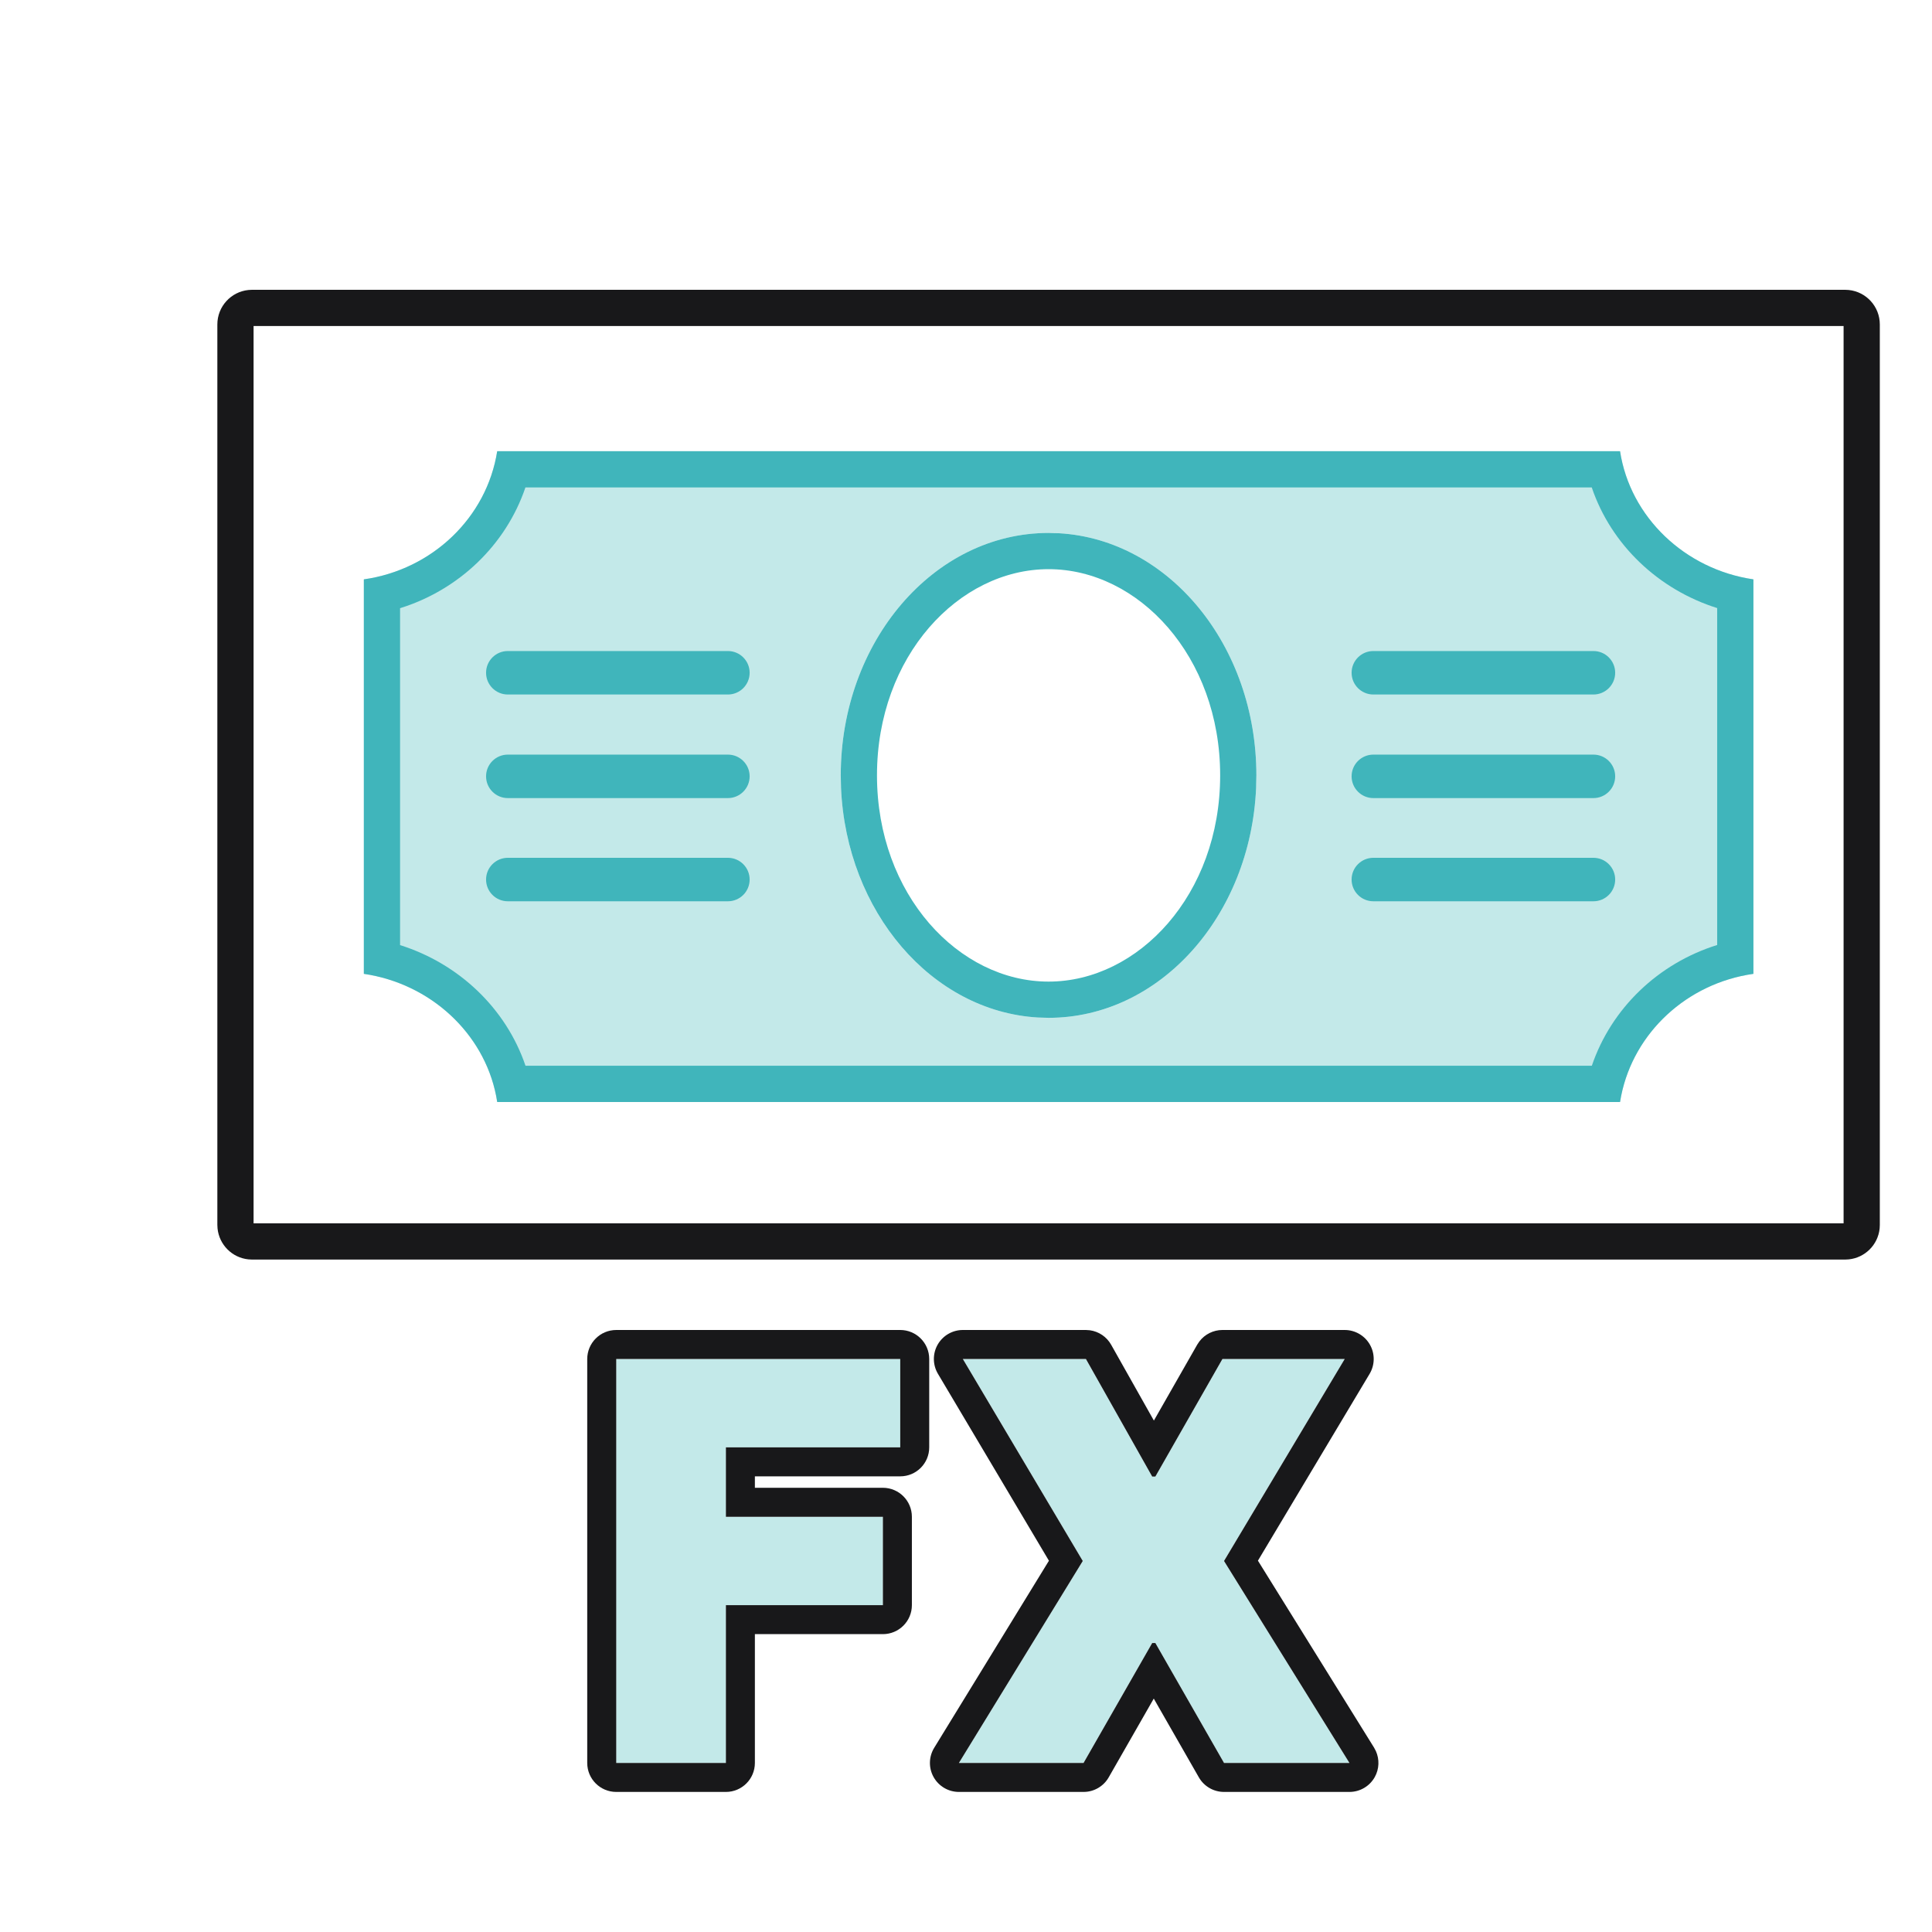
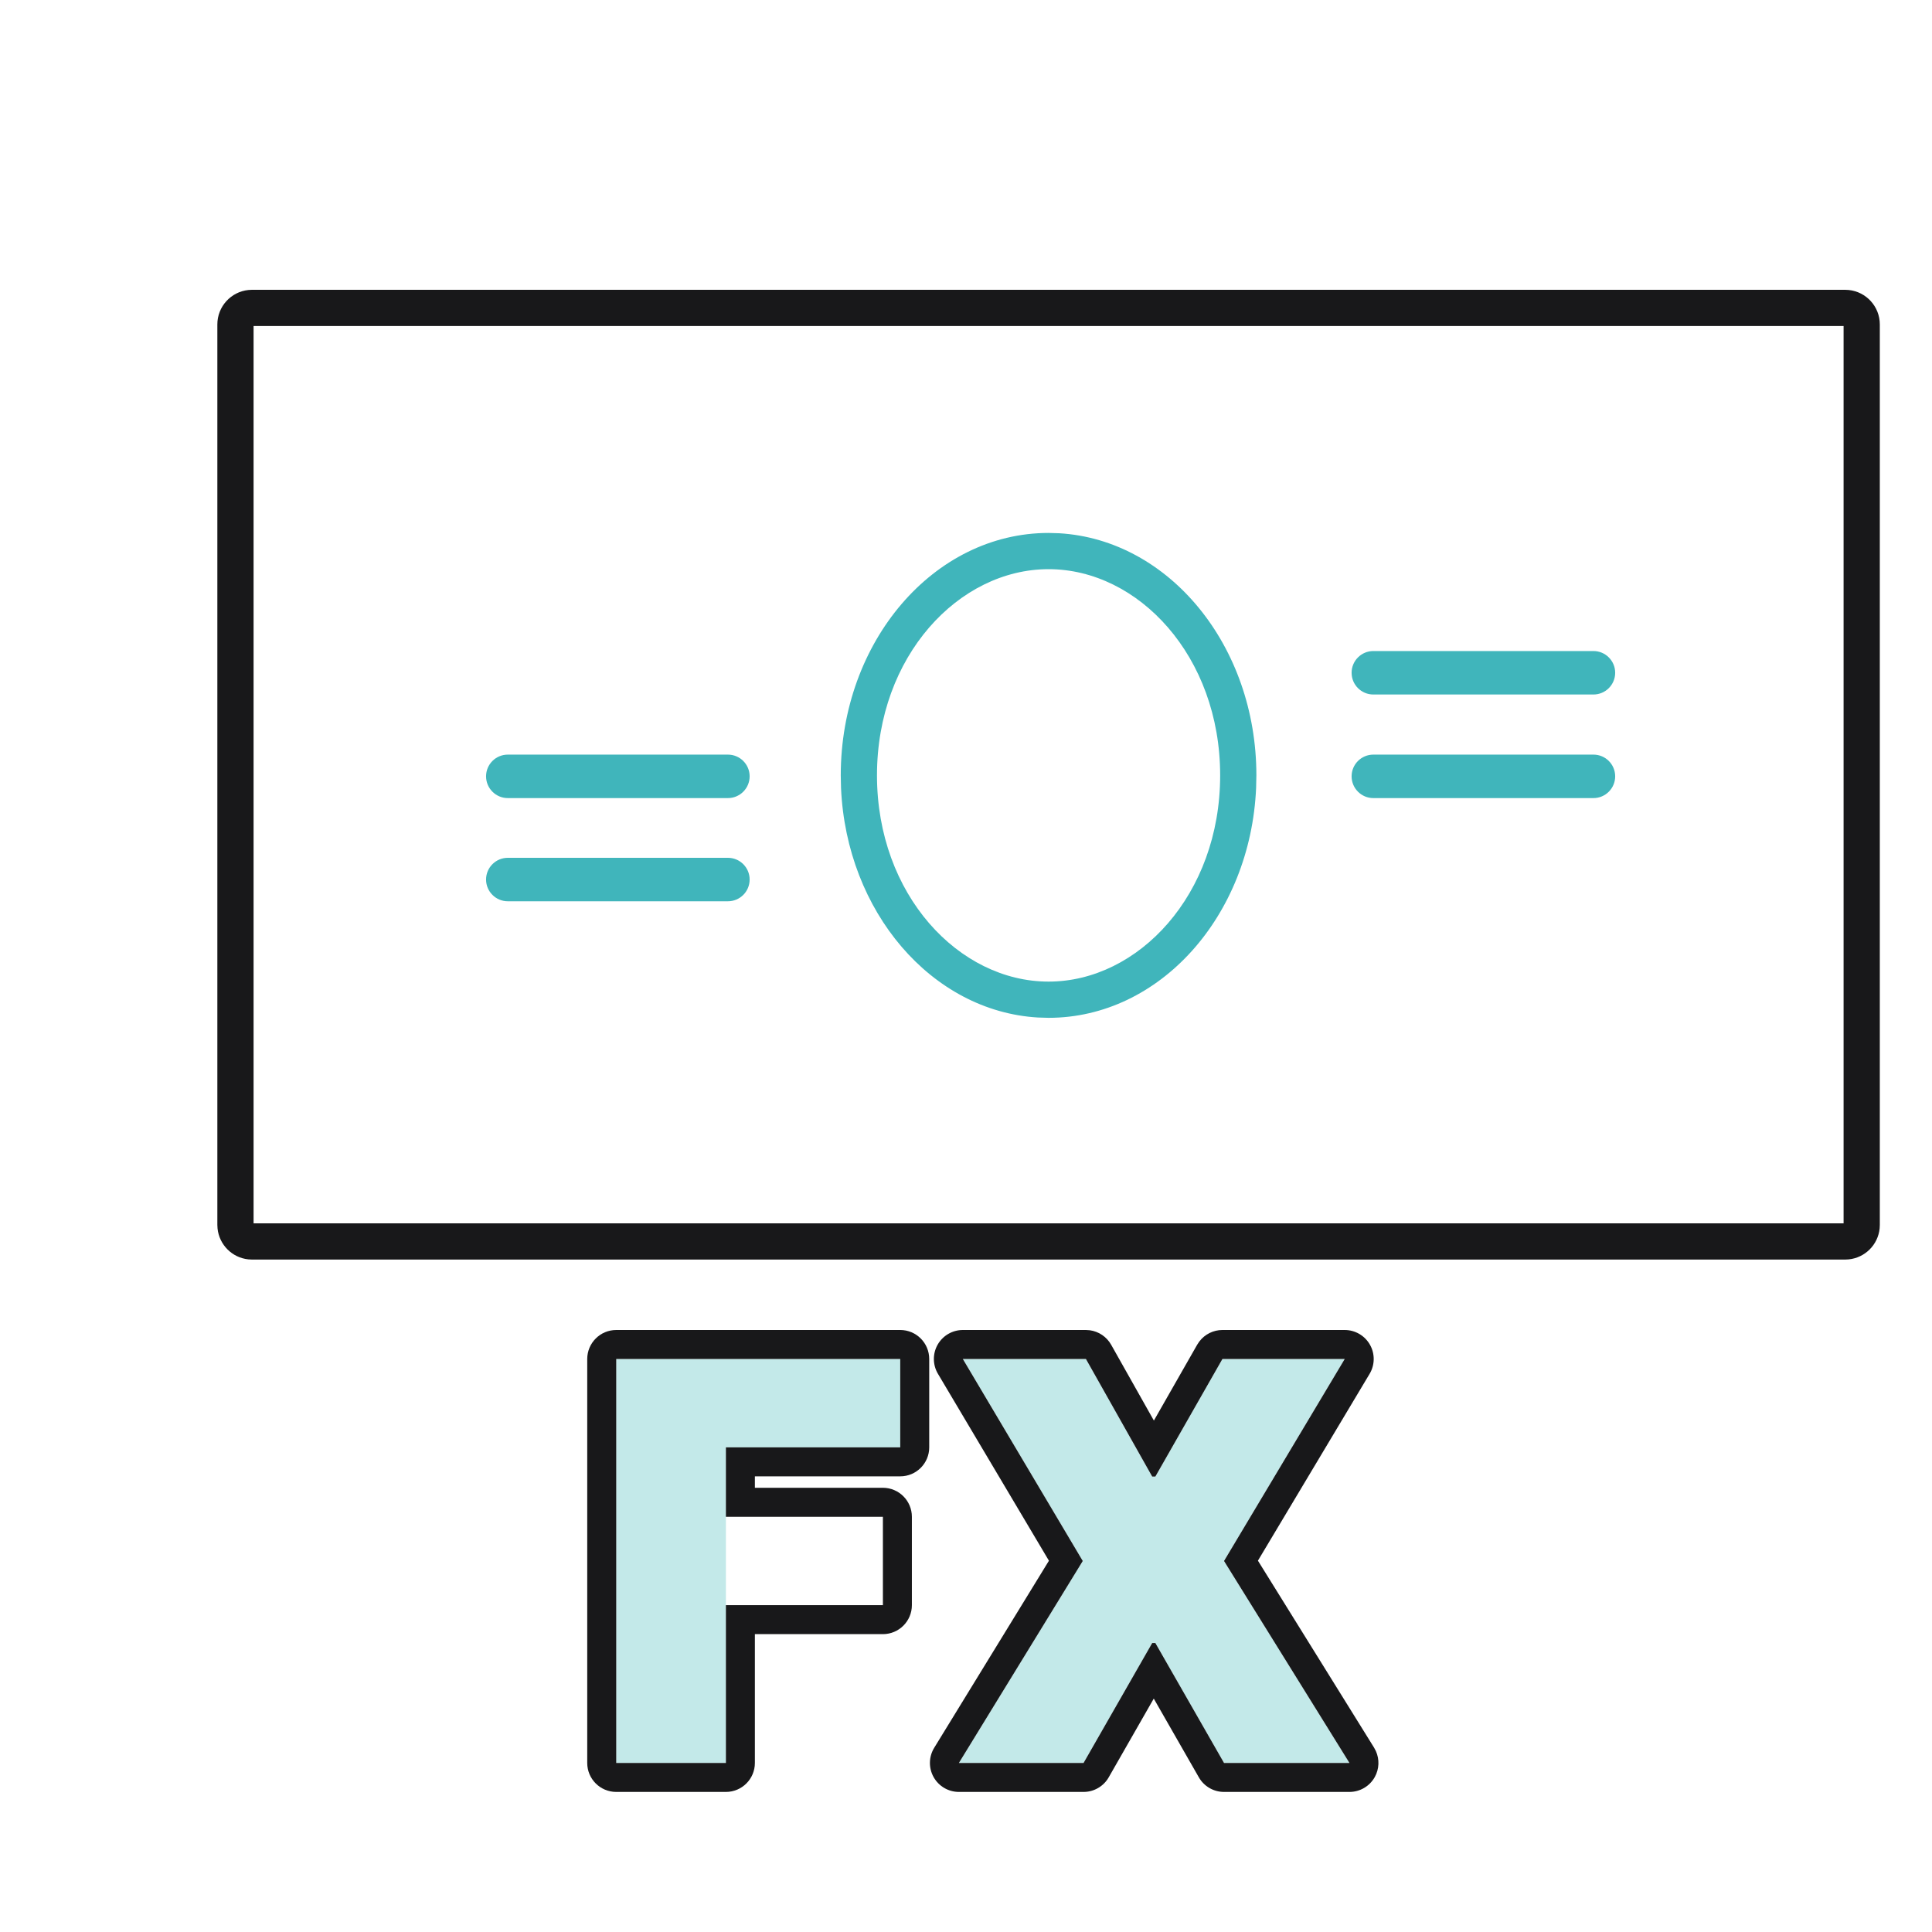
<svg xmlns="http://www.w3.org/2000/svg" width="80" height="80" viewBox="0 0 80 80" fill="none">
  <g filter="url(#filter0_d_819_822)">
    <path d="M5 9.434C5 8.642 5.642 8 6.434 8H72.405C73.197 8 73.839 8.642 73.839 9.434V46.722C73.839 47.514 73.197 48.156 72.405 48.156H6.434C5.642 48.156 5 47.514 5 46.722V9.434Z" fill="white" />
    <path d="M6.5 46.656H72.339V9.5H6.5V46.656ZM73.839 46.722L73.832 46.868C73.764 47.543 73.227 48.08 72.552 48.148L72.406 48.156H6.435L6.287 48.148C5.612 48.08 5.076 47.543 5.008 46.868L5 46.722V9.435C5 8.692 5.564 8.081 6.287 8.008L6.435 8H72.406L72.552 8.008C73.275 8.081 73.839 8.692 73.839 9.435V46.722Z" fill="#18181A" />
-     <path d="M68.604 19.99V36.325C65.765 36.726 63.513 38.892 63.083 41.631H16.588C16.172 38.906 13.906 36.74 11.066 36.325V19.99C13.906 19.588 16.158 17.423 16.588 14.683H63.083C63.499 17.408 65.765 19.574 68.604 19.99Z" fill="#C3E9E9" />
-     <path d="M63.083 14.683C63.499 17.408 65.765 19.574 68.605 19.99V36.325C65.854 36.714 63.655 38.758 63.129 41.376L63.083 41.631H16.588L16.544 41.377C16.03 38.772 13.817 36.728 11.066 36.325V19.99C13.906 19.588 16.158 17.423 16.588 14.683H63.083ZM17.757 16.183C16.948 18.568 14.999 20.426 12.566 21.184V35.135C14.994 35.899 16.953 37.75 17.76 40.131H61.914C62.724 37.746 64.672 35.888 67.105 35.13V21.179C64.677 20.415 62.717 18.564 61.911 16.183H17.757Z" fill="#40B5BB" />
-     <path d="M26.141 22.958H17.027C16.53 22.958 16.127 23.361 16.127 23.858C16.127 24.355 16.53 24.758 17.027 24.758H26.141C26.638 24.758 27.041 24.355 27.041 23.858C27.041 23.361 26.638 22.958 26.141 22.958Z" fill="#40B5BB" />
    <path d="M26.141 27.247H17.027C16.53 27.247 16.127 27.649 16.127 28.146C16.127 28.643 16.53 29.047 17.027 29.047H26.141C26.638 29.047 27.041 28.643 27.041 28.146C27.041 27.649 26.638 27.247 26.141 27.247Z" fill="#40B5BB" />
    <path d="M26.141 31.52H17.027C16.53 31.52 16.127 31.923 16.127 32.42C16.127 32.917 16.53 33.32 17.027 33.32H26.141C26.638 33.32 27.041 32.917 27.041 32.42C27.041 31.923 26.638 31.52 26.141 31.52Z" fill="#40B5BB" />
    <path d="M61.981 22.958H52.867C52.37 22.958 51.967 23.361 51.967 23.858C51.967 24.355 52.37 24.758 52.867 24.758H61.981C62.478 24.758 62.881 24.355 62.881 23.858C62.881 23.361 62.478 22.958 61.981 22.958Z" fill="#40B5BB" />
    <path d="M61.981 27.247H52.867C52.37 27.247 51.967 27.649 51.967 28.146C51.967 28.643 52.37 29.047 52.867 29.047H61.981C62.478 29.047 62.881 28.643 62.881 28.146C62.881 27.649 62.478 27.247 61.981 27.247Z" fill="#40B5BB" />
-     <path d="M61.981 31.52H52.867C52.37 31.52 51.967 31.923 51.967 32.42C51.967 32.917 52.37 33.32 52.867 33.32H61.981C62.478 33.32 62.881 32.917 62.881 32.42C62.881 31.923 62.478 31.52 61.981 31.52Z" fill="#40B5BB" />
    <path d="M48.024 28.107C48.024 33.651 44.172 38.146 39.419 38.146C34.667 38.146 30.814 33.651 30.814 28.107C30.814 22.563 34.667 18.068 39.419 18.068C44.172 18.068 48.024 22.563 48.024 28.107Z" fill="white" />
    <path d="M46.524 28.107C46.524 23.166 43.134 19.568 39.419 19.568C35.704 19.568 32.314 23.166 32.314 28.107C32.315 33.048 35.704 36.646 39.419 36.646V38.146L38.977 38.133C34.577 37.873 31.048 33.757 30.825 28.624L30.814 28.107C30.814 22.563 34.667 18.068 39.419 18.068L39.862 18.081C44.409 18.35 48.024 22.736 48.024 28.107L48.013 28.624C47.782 33.928 44.023 38.146 39.419 38.146V36.646C43.134 36.646 46.524 33.048 46.524 28.107Z" fill="#40B5BB" />
  </g>
  <path d="M44.966 56.273L47.71 61.141H47.841L50.618 56.273H55.682L50.683 64.636L55.878 73H50.683L47.841 68.034H47.71L44.868 73H39.706L44.835 64.636L39.869 56.273H44.966Z" fill="#C3E9E9" />
-   <path d="M25.516 73V56.273H37.278V59.932H30.058V62.807H36.559V66.466H30.058V73H25.516Z" fill="#C3E9E9" />
+   <path d="M25.516 73V56.273H37.278V59.932H30.058V62.807H36.559H30.058V73H25.516Z" fill="#C3E9E9" />
  <path d="M44.966 55.072L45.126 55.083C45.496 55.133 45.825 55.353 46.011 55.684L47.78 58.823L49.575 55.678L49.664 55.545C49.889 55.25 50.241 55.072 50.618 55.072H55.682C56.114 55.072 56.513 55.305 56.726 55.681C56.939 56.056 56.934 56.518 56.712 56.889L52.088 64.624L56.898 72.367L56.973 72.51C57.126 72.852 57.112 73.25 56.927 73.583C56.715 73.964 56.313 74.2 55.878 74.2H50.684C50.253 74.2 49.855 73.969 49.642 73.596L47.775 70.335L45.909 73.596C45.696 73.969 45.298 74.2 44.868 74.2H39.706C39.272 74.2 38.871 73.965 38.659 73.586C38.447 73.207 38.456 72.743 38.683 72.373L43.434 64.626L38.838 56.886C38.618 56.515 38.613 56.054 38.826 55.679C39.04 55.304 39.438 55.072 39.869 55.072H44.966ZM39.869 56.273L44.835 64.637L39.706 73H44.868L47.71 68.034H47.841L50.684 73H55.878L50.684 64.637L55.682 56.273H50.618L47.841 61.141H47.71L44.966 56.273H39.869Z" fill="#18181A" />
  <path d="M36.559 66.466V62.807H30.058V59.932H37.277V56.273H25.517V73H30.058V66.466H36.559ZM38.477 59.932C38.477 60.594 37.94 61.132 37.277 61.132H31.258V61.606H36.559C37.221 61.606 37.759 62.144 37.759 62.807V66.466C37.759 67.129 37.221 67.666 36.559 67.666H31.258V73C31.258 73.663 30.72 74.2 30.058 74.2H25.517C24.854 74.2 24.316 73.663 24.316 73V56.273C24.317 55.61 24.854 55.072 25.517 55.072H37.277C37.94 55.072 38.477 55.61 38.477 56.273V59.932Z" fill="#18181A" />
  <defs>
    <filter id="filter0_d_819_822" x="5" y="8" width="72.839" height="44.156" filterUnits="userSpaceOnUse" color-interpolation-filters="sRGB">
      <feFlood flood-opacity="0" result="BackgroundImageFix" />
      <feColorMatrix in="SourceAlpha" type="matrix" values="0 0 0 0 0 0 0 0 0 0 0 0 0 0 0 0 0 0 127 0" result="hardAlpha" />
      <feOffset dx="4" dy="4" />
      <feComposite in2="hardAlpha" operator="out" />
      <feColorMatrix type="matrix" values="0 0 0 0 0.765 0 0 0 0 0.914 0 0 0 0 0.914 0 0 0 1 0" />
      <feBlend mode="normal" in2="BackgroundImageFix" result="effect1_dropShadow_819_822" />
      <feBlend mode="normal" in="SourceGraphic" in2="effect1_dropShadow_819_822" result="shape" />
    </filter>
  </defs>
</svg>